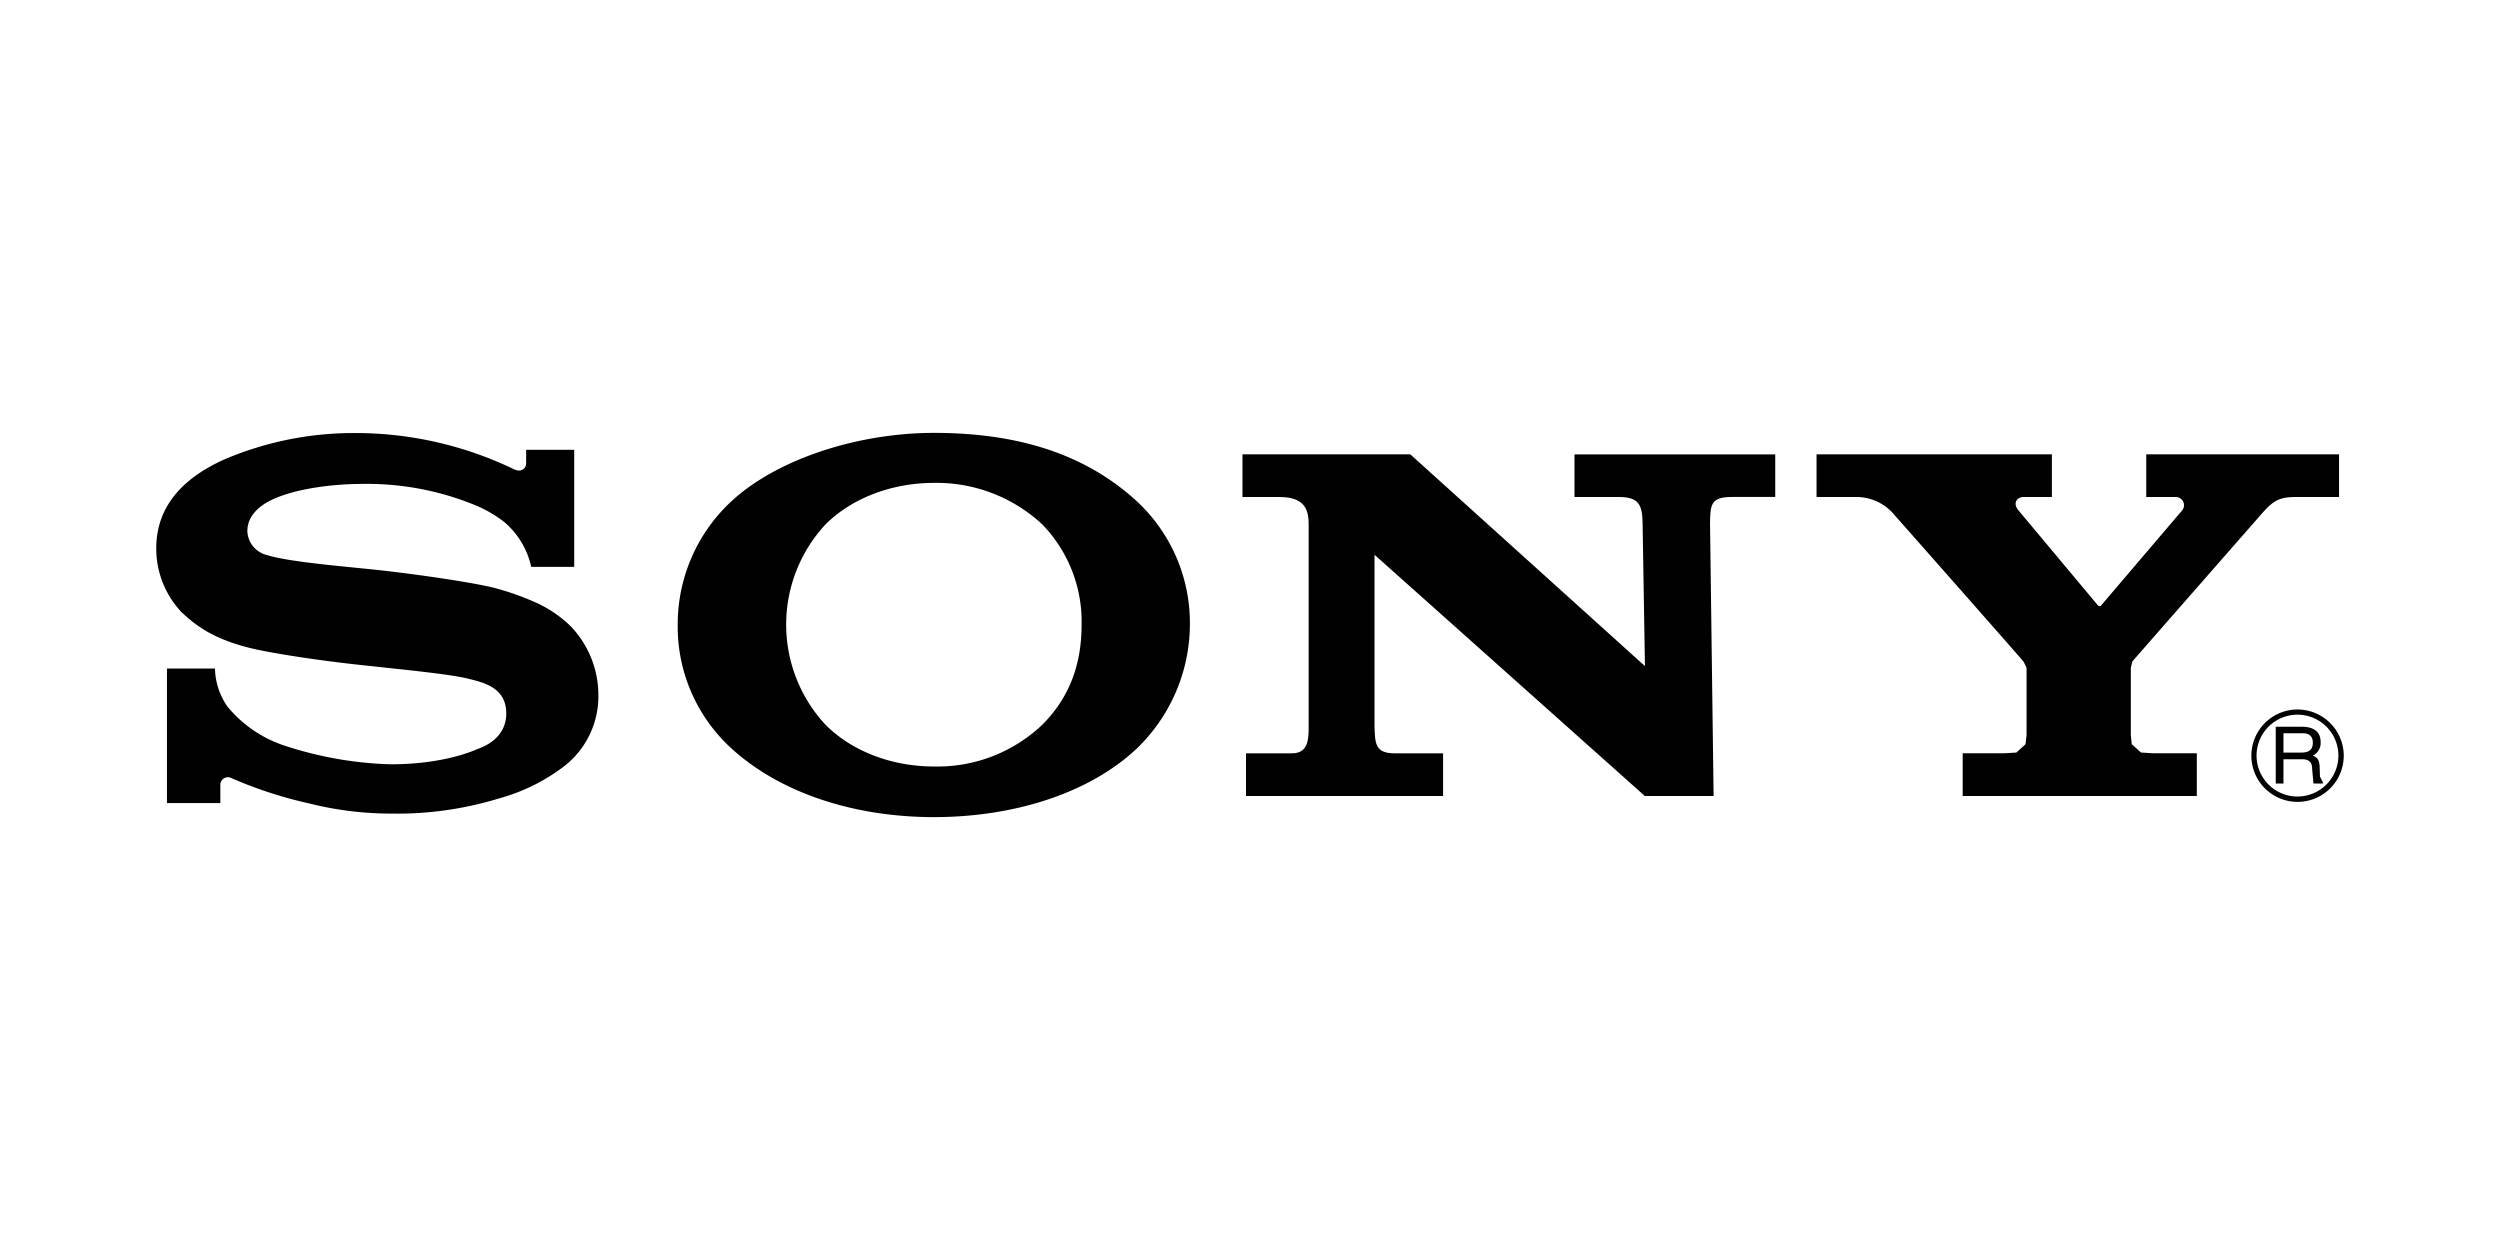
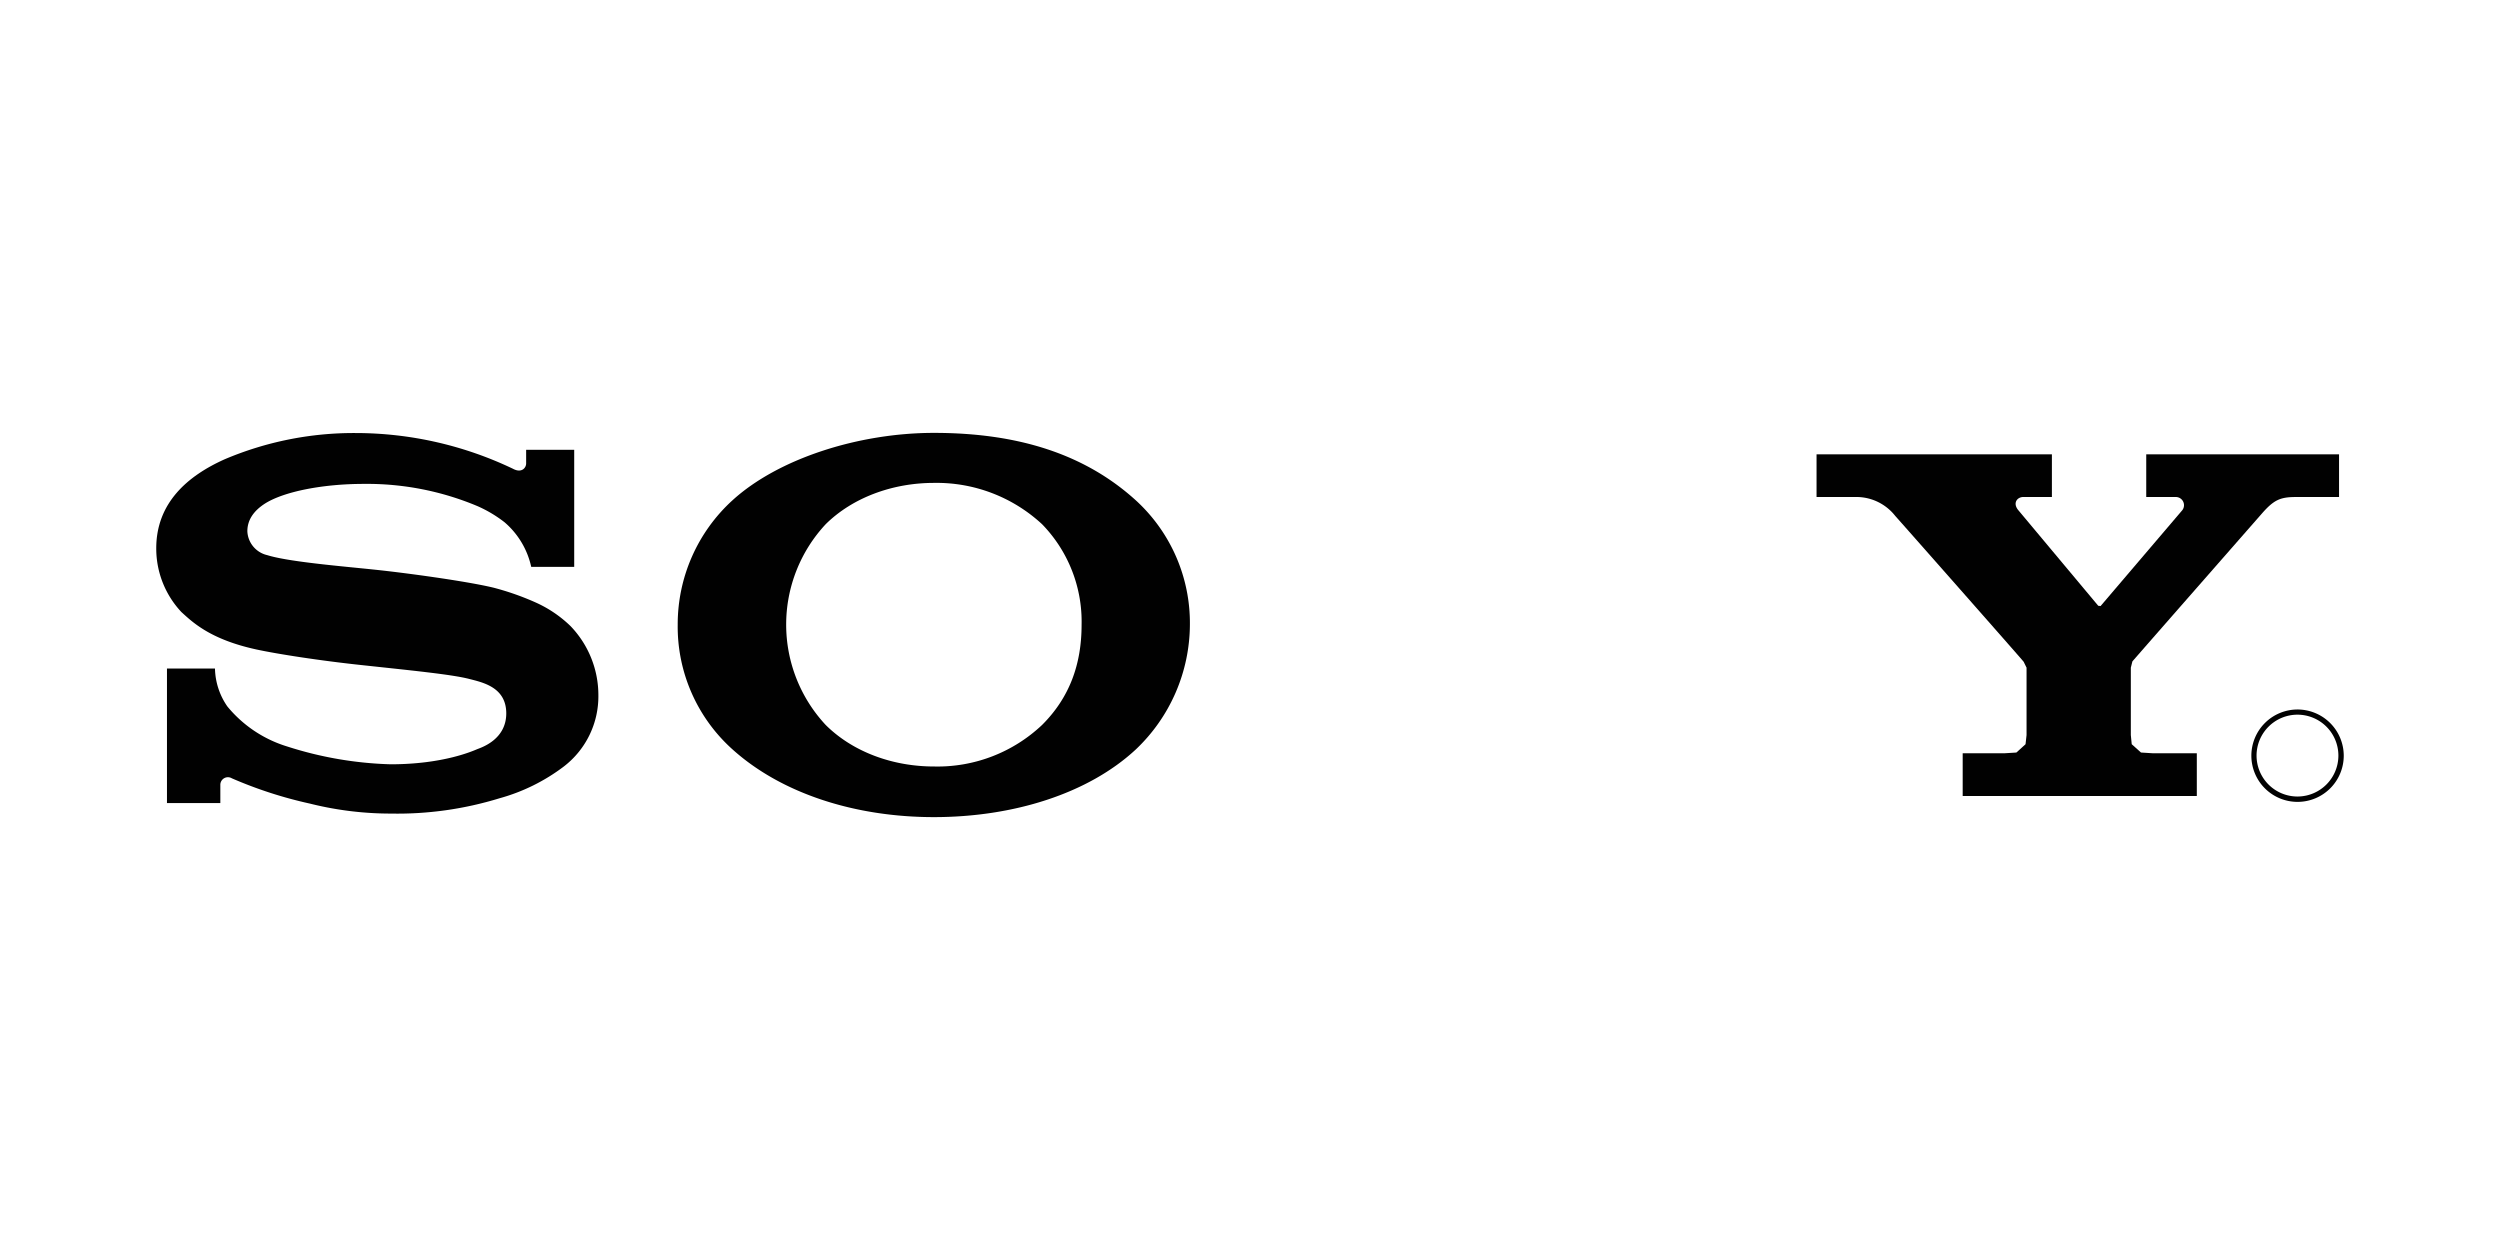
<svg xmlns="http://www.w3.org/2000/svg" id="Layer_1" data-name="Layer 1" viewBox="0 0 400 200">
  <defs>
    <style> .cls-1 { fill: #010101; } </style>
  </defs>
  <title>sonos-logo</title>
  <g>
    <path class="cls-1" d="M149.43,69.261c-12.103,0-24.947,4.144-32.226,10.781a26.839,26.839,0,0,0-8.771,19.918,26.363,26.363,0,0,0,8.771,19.945c7.824,7.047,19.57,10.834,32.226,10.834,12.683,0,24.679-3.742,32.307-10.834a27.673,27.673,0,0,0,8.646-19.945,26.578,26.578,0,0,0-8.646-19.9c-8.19-7.44-18.909-10.799-32.307-10.799m17.301,46.732a24.343,24.343,0,0,1-17.301,6.645c-6.672,0-13.031-2.376-17.319-6.645a23.554,23.554,0,0,1,0-32.119c4.287-4.242,10.665-6.61,17.319-6.61a24.815,24.815,0,0,1,17.301,6.61,22.341,22.341,0,0,1,6.324,16.086c0,6.44-2.001,11.728-6.324,16.033" />
    <path class="cls-1" d="M85.746,96.414a43.196,43.196,0,0,0-6.779-2.385c-4.412-1.063-14.345-2.402-19.123-2.894-4.984-.527-13.639-1.232-17.087-2.313a4.103,4.103,0,0,1-3.18-3.823c0-1.76.965-3.261,2.894-4.475,3.073-1.903,9.262-3.1,15.72-3.1a45.579,45.579,0,0,1,18.203,3.555,20.376,20.376,0,0,1,4.332,2.581,13.085,13.085,0,0,1,4.269,7.136H91.873v-18.73H84.183v2.188c0,.696-.723,1.599-2.108.849a58.438,58.438,0,0,0-25.116-5.717,52.864,52.864,0,0,0-20.99,4.189C29.948,76.166,25,80.506,25,87.732a14.846,14.846,0,0,0,4.019,10.191c1.769,1.607,4.591,4.376,11.969,5.984,3.305.723,10.379,1.831,17.399,2.563,6.985.759,13.862,1.429,16.658,2.152,2.224.572,5.958,1.34,5.958,5.52,0,4.171-3.93,5.439-4.627,5.716-.679.277-5.395,2.429-13.889,2.429a59.244,59.244,0,0,1-16.533-2.849,19.904,19.904,0,0,1-9.575-6.404,11.033,11.033,0,0,1-1.983-6.074H26.715v21.526h8.539v-2.912a1.214,1.214,0,0,1,1.84-1.045,68.187,68.187,0,0,0,12.487,4.046,53.39,53.39,0,0,0,12.96,1.599,55.634,55.634,0,0,0,17.372-2.447,30.405,30.405,0,0,0,10.316-5.1,14.137,14.137,0,0,0,5.511-11.334,15.926,15.926,0,0,0-4.466-11.129,19.388,19.388,0,0,0-5.529-3.751" />
-     <path class="cls-1" d="M251.919,79.515h7.056c3.252,0,3.805,1.26,3.841,4.252l.375,22.812L225.641,72.691H198.797v6.833h5.975c4.328,0,4.614,2.439,4.614,4.502v31.976c0,1.903.107,4.528-2.644,4.528h-7.382v6.833h31.534v-6.833h-7.717c-3.055,0-3.198-1.402-3.252-4.386V88.768l43.248,38.594h11.004l-.572-43.596c.018-3.189.233-4.252,3.537-4.252H284.038v-6.815H251.919Z" />
    <path class="cls-1" d="M342.559,120.405l-1.483-1.331-.143-1.465v-10.781l.25-1c.518-.617,19.918-22.741,20.775-23.723,1.876-2.126,2.894-2.582,5.395-2.582h6.895V72.691h-30.85v6.833h4.644a1.311,1.311,0,0,1,1.126,2.108L336.093,96.968l-.375-.045-12.809-15.318c-.893-1.099-.196-2.09.858-2.09h4.537V72.691H290.648v6.833h6.681a7.914,7.914,0,0,1,5.913,3.028c.875.965,20.043,22.696,20.543,23.33l.464.947v10.781l-.161,1.465-1.465,1.331-1.894.116h-6.699v6.833h37.46v-6.833h-7.038Z" />
-     <path class="cls-1" d="M371.195,124.255l-.053-1.644c-.072-1.269-.59-1.492-1.09-1.706a2.25,2.25,0,0,0,1.25-2.179c0-1.929-1.5-2.447-2.983-2.447h-4.198v9.083h1.233v-3.885h2.965c1.483,0,1.626.867,1.626,1.608l.214,2.277h1.501v-.187Zm-3.001-3.841h-2.84v-3.091h3.055c.607,0,1.643.116,1.643,1.527,0,1.34-.947,1.563-1.858,1.563" />
    <path class="cls-1" d="M367.605,113.519A7.391,7.391,0,1,0,375,120.905a7.409,7.409,0,0,0-7.395-7.387m0,13.925a6.547,6.547,0,1,1,6.538-6.538,6.556,6.556,0,0,1-6.538,6.538" />
  </g>
</svg>